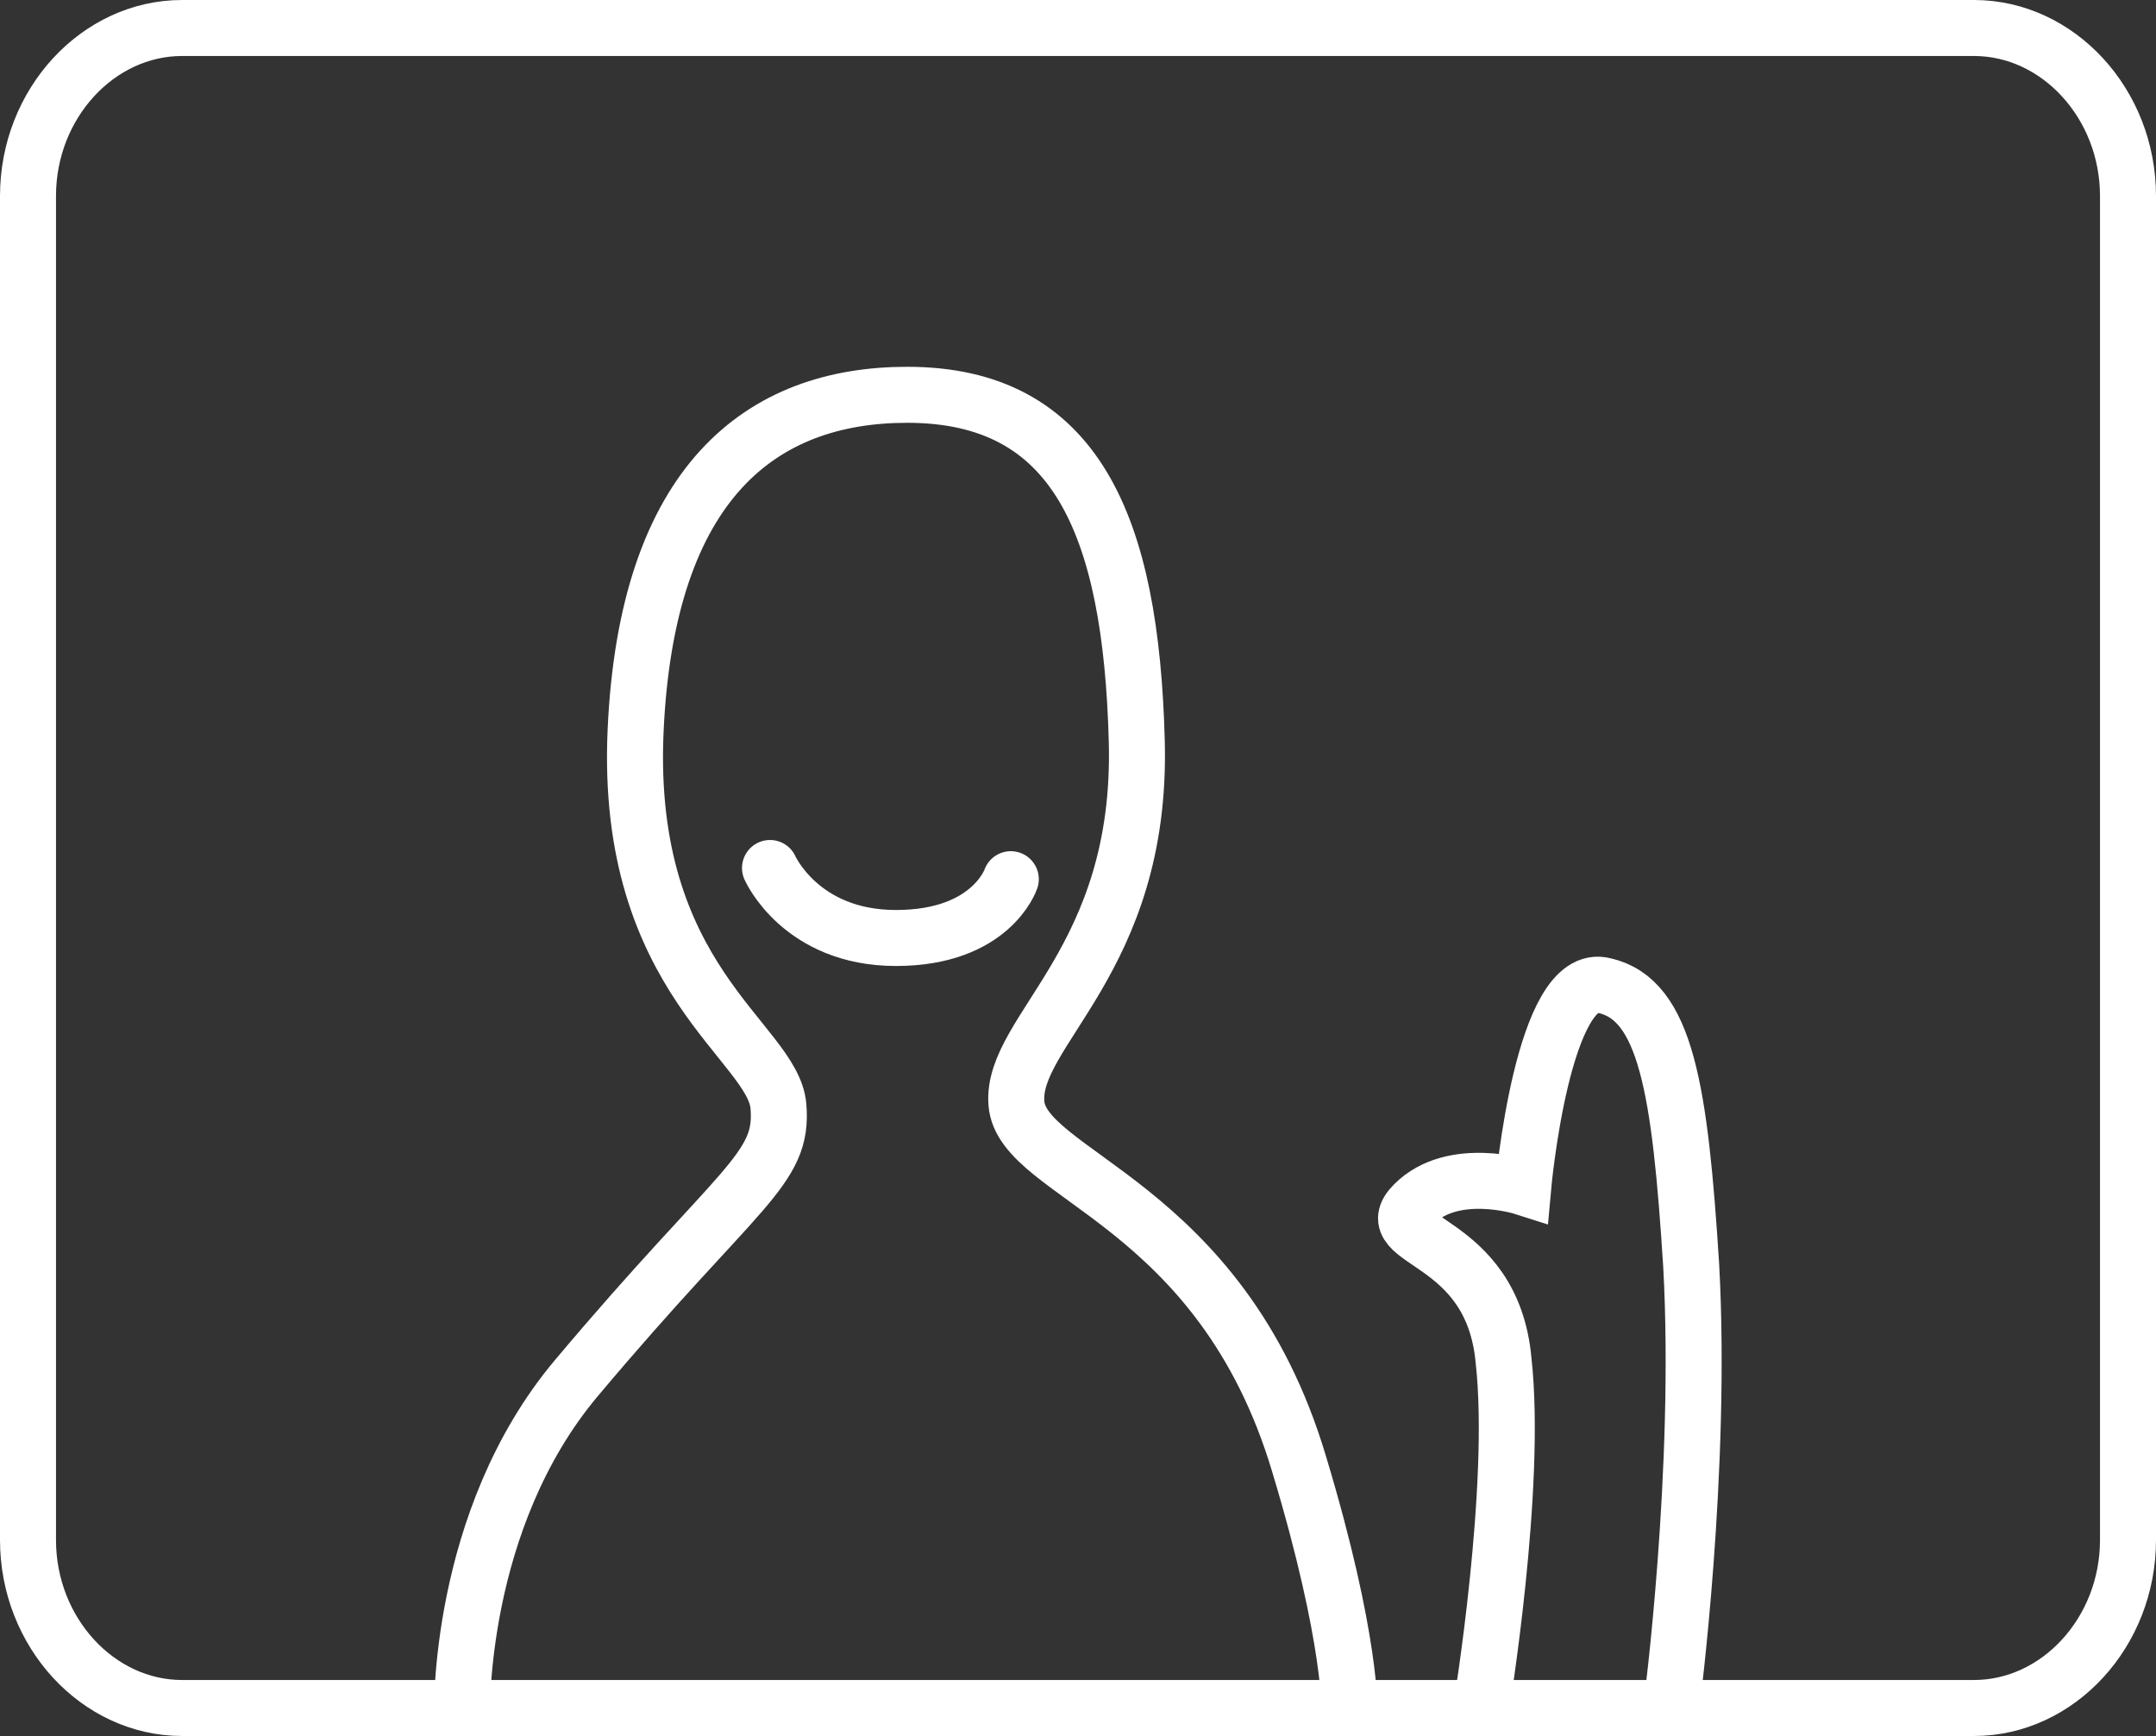
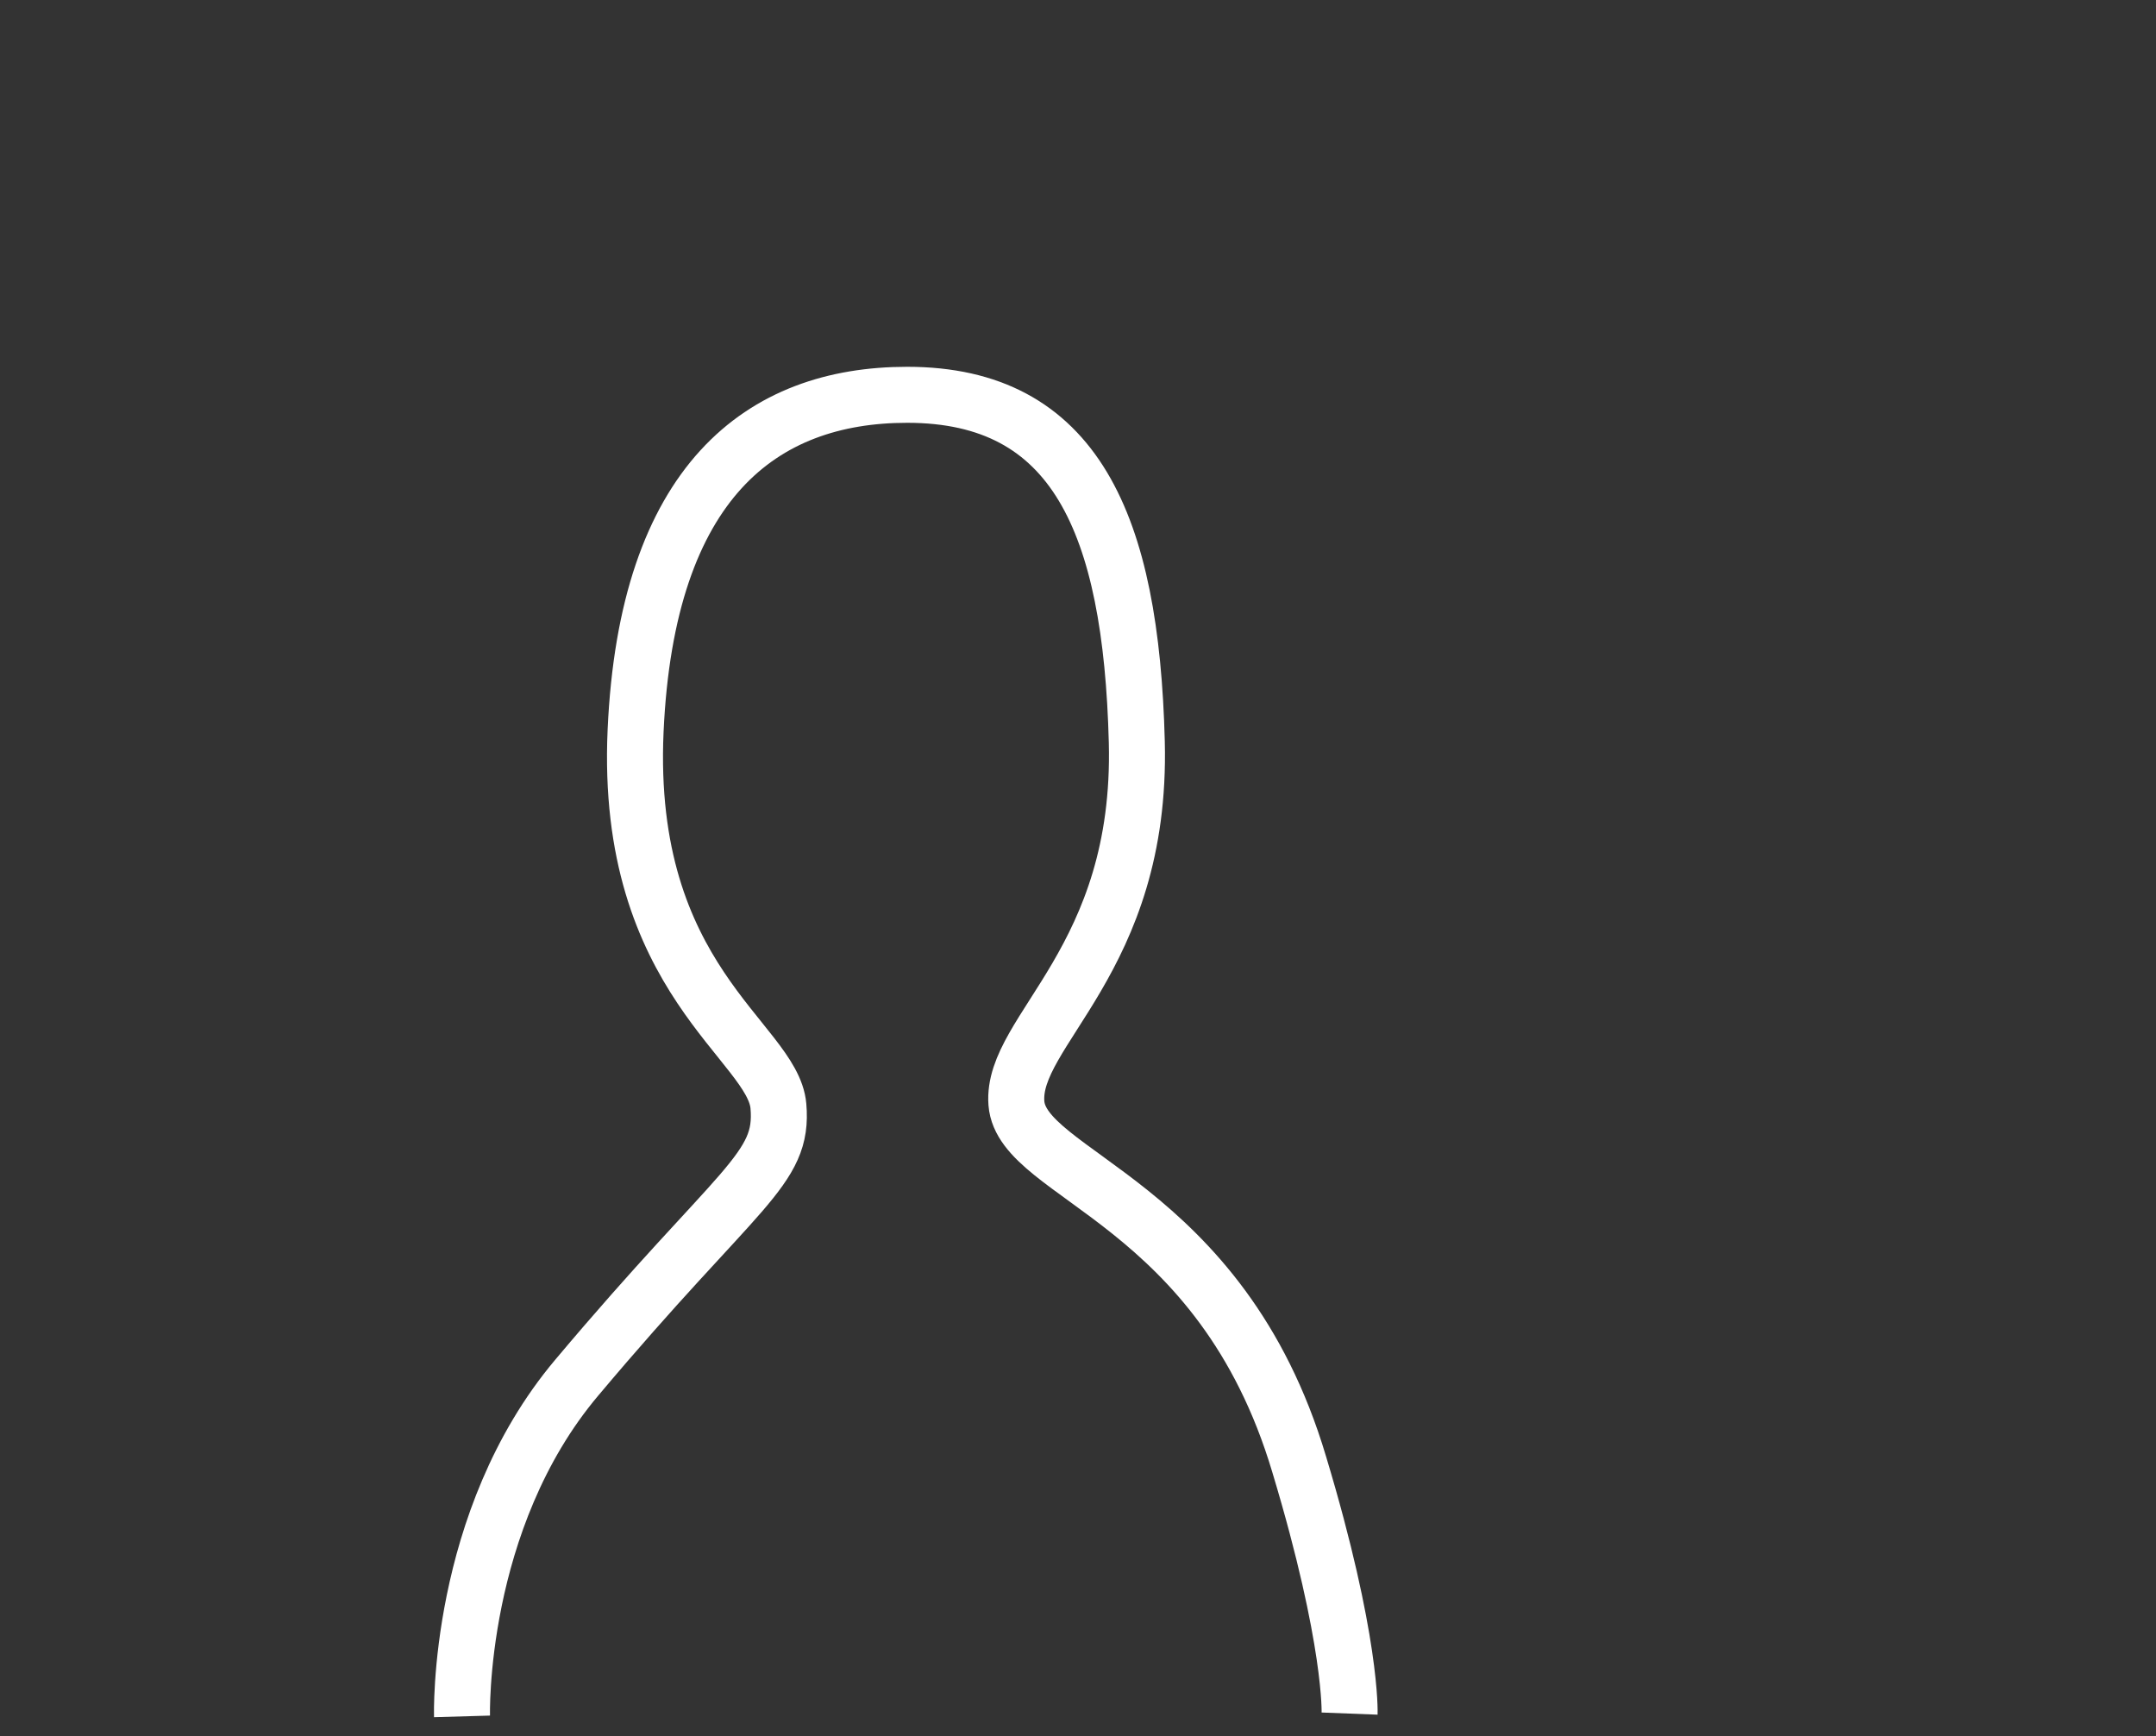
<svg xmlns="http://www.w3.org/2000/svg" version="1.1" id="Layer_1" x="0px" y="0px" viewBox="0 0 77 62" style="enable-background:new 0 0 77 62;" xml:space="preserve">
  <rect x="0" y="0" width="77" height="62" fill="#333333" stroke="none" />
  <style type="text/css">
	.st0{fill:none;stroke:#FFFFFF;stroke-width:2;stroke-miterlimit:10;}
	.st1{fill:none;stroke:#FFFFFF;stroke-width:2;stroke-linecap:round;stroke-miterlimit:10;}
</style>
-   <path class="st0" d="M70.5,61h-64c-3,0-5.5-2.7-5.5-6V7c0-3.3,2.5-6,5.5-6h64c3,0,5.5,2.7,5.5,6v48C76,58.3,73.5,61,70.5,61z" />
  <path class="st0" d="M16.5,61.3c0,0-0.2-7,4.1-12.1c5.8-6.9,7.4-7.4,7.2-9.7c-0.2-2.3-5.5-4.5-5.1-13.4s4.5-12,9.7-12  c6,0,8,4.6,8.2,12.4s-4.5,10.3-4.3,12.9s7.3,3.5,10.1,12.9c1.9,6.3,1.8,8.9,1.8,8.9" />
-   <path class="st1" d="M27.5,31c0,0,1.1,2.5,4.5,2.5c3.4,0,4.1-2.1,4.1-2.1" />
-   <path class="st0" d="M52.9,61c0,0,1.3-7.9,0.8-12.4c-0.4-4.5-4.6-4.2-3.2-5.6c1.4-1.4,3.9-0.6,3.9-0.6s0.7-7.8,2.9-7.2  c2.2,0.5,2.7,3.7,3.1,10c0.4,7.3-0.7,15.7-0.7,15.7" />
</svg>